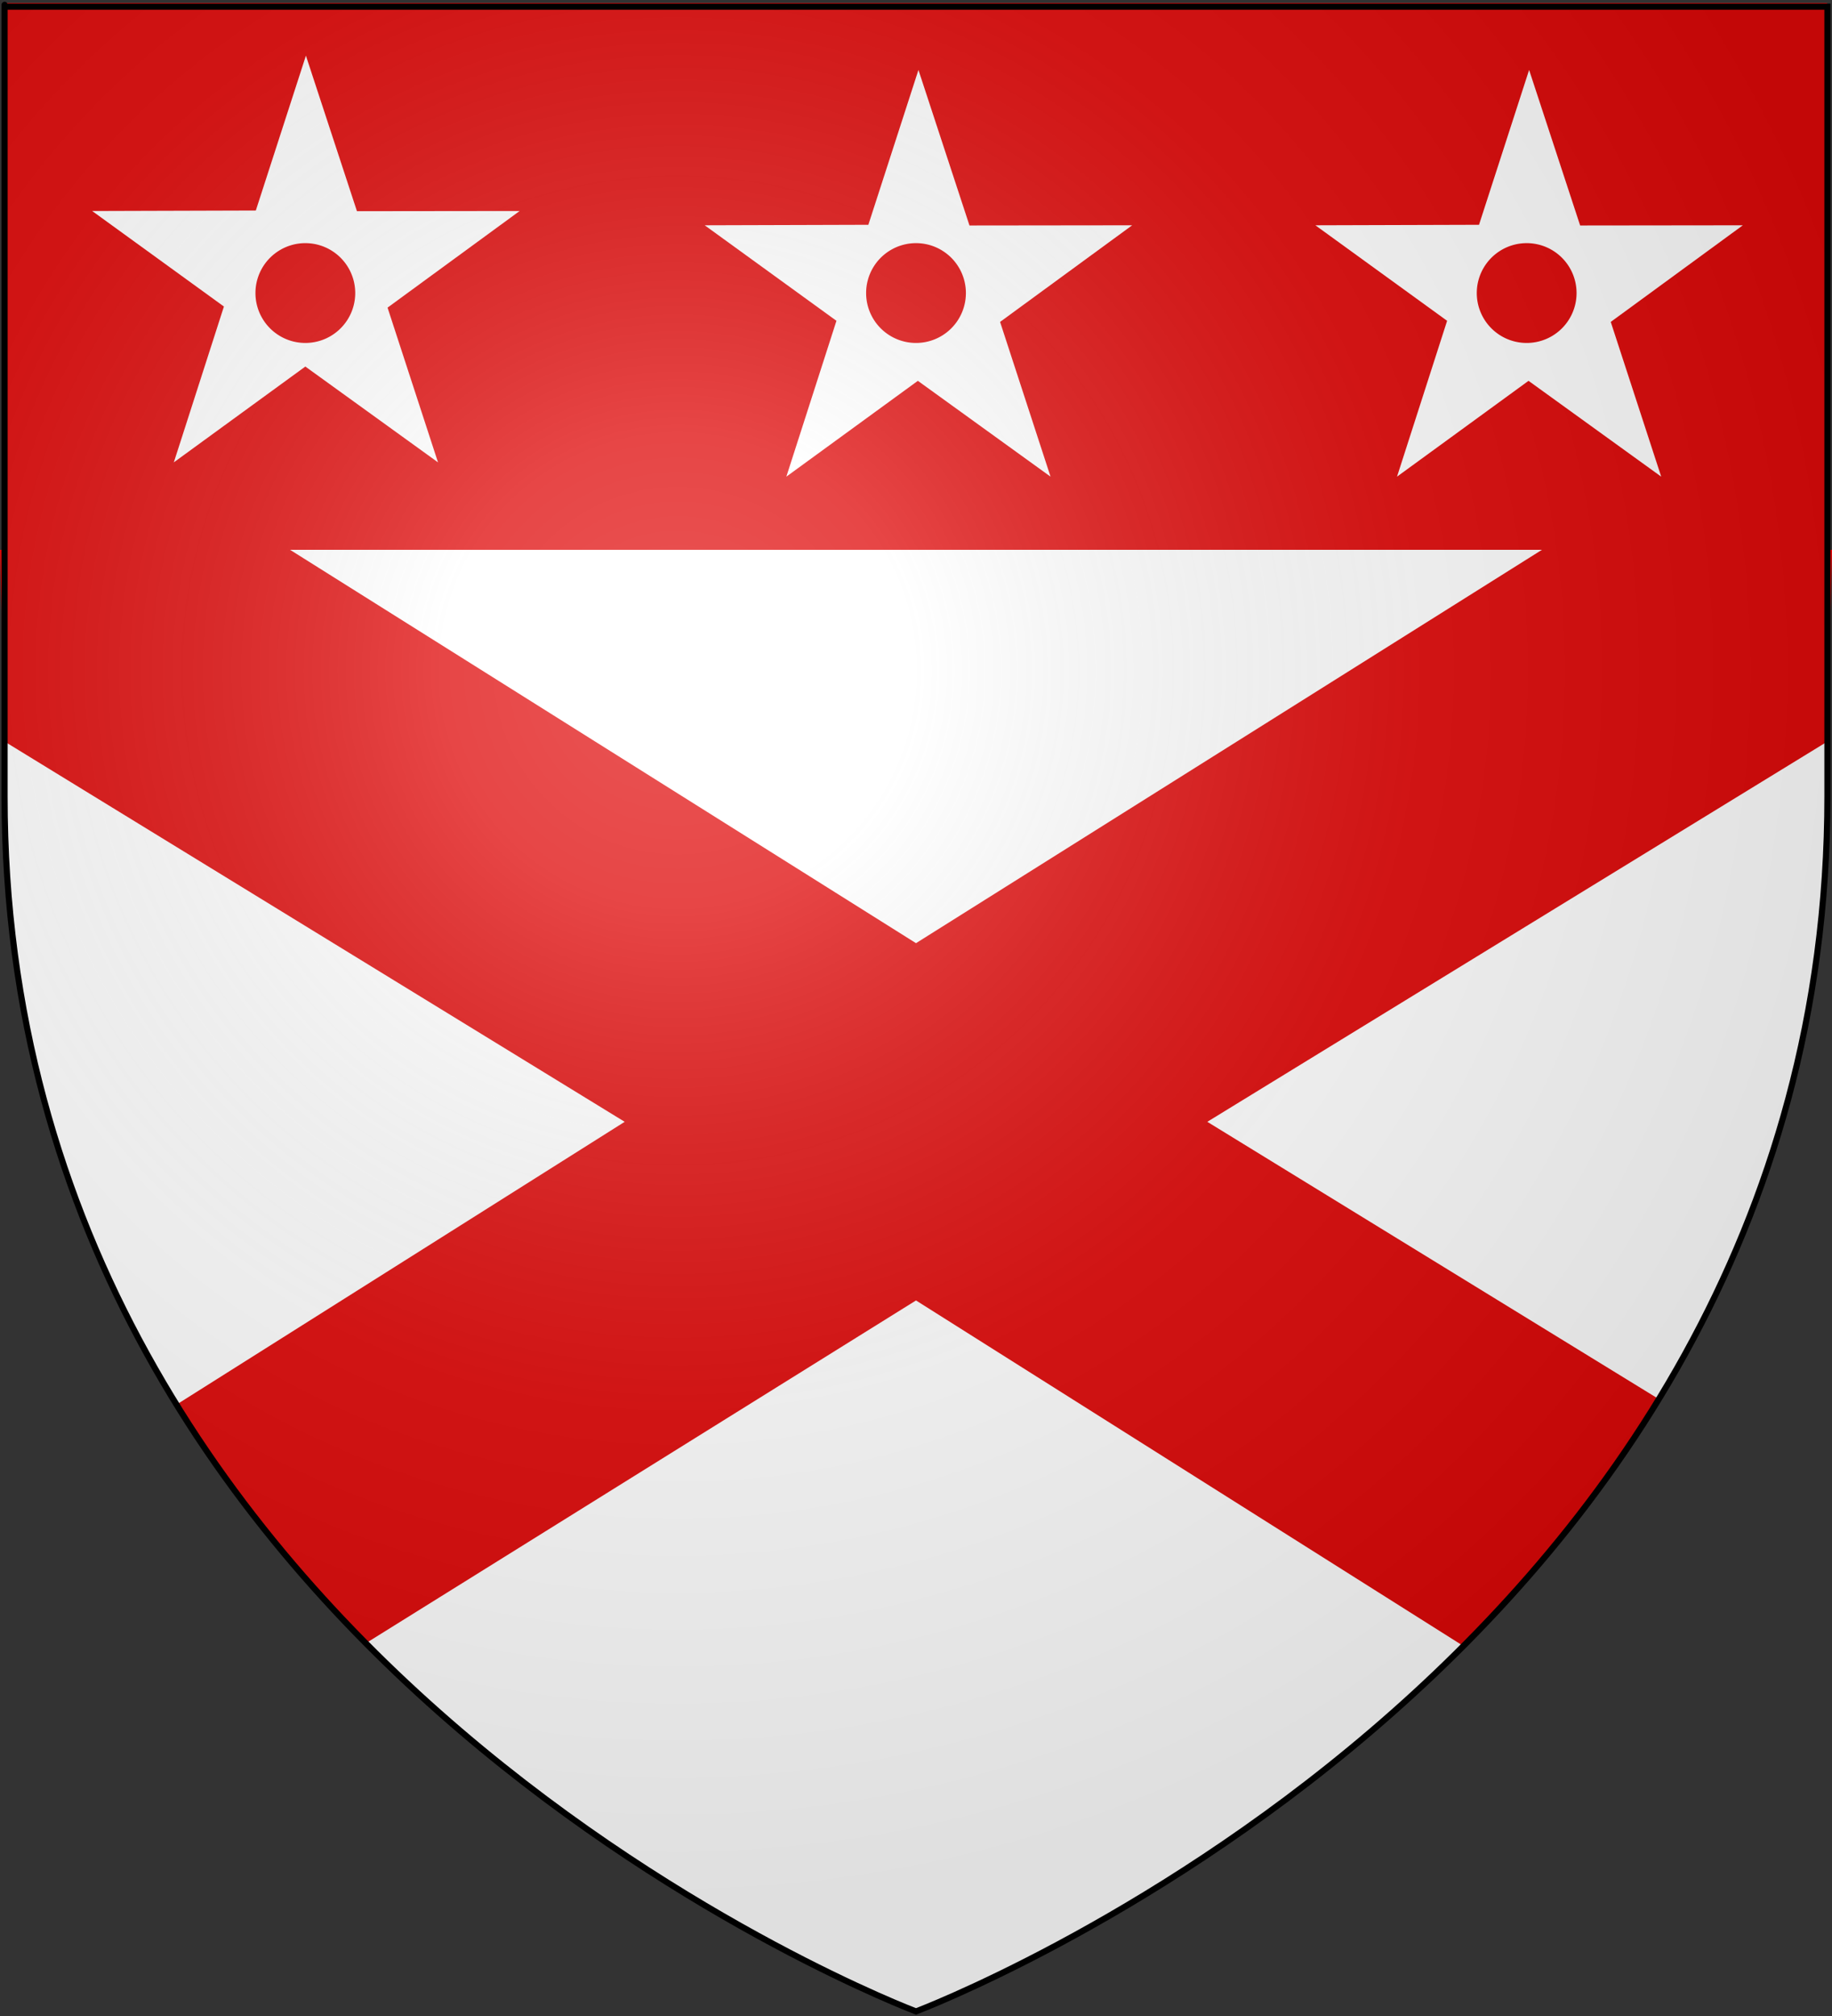
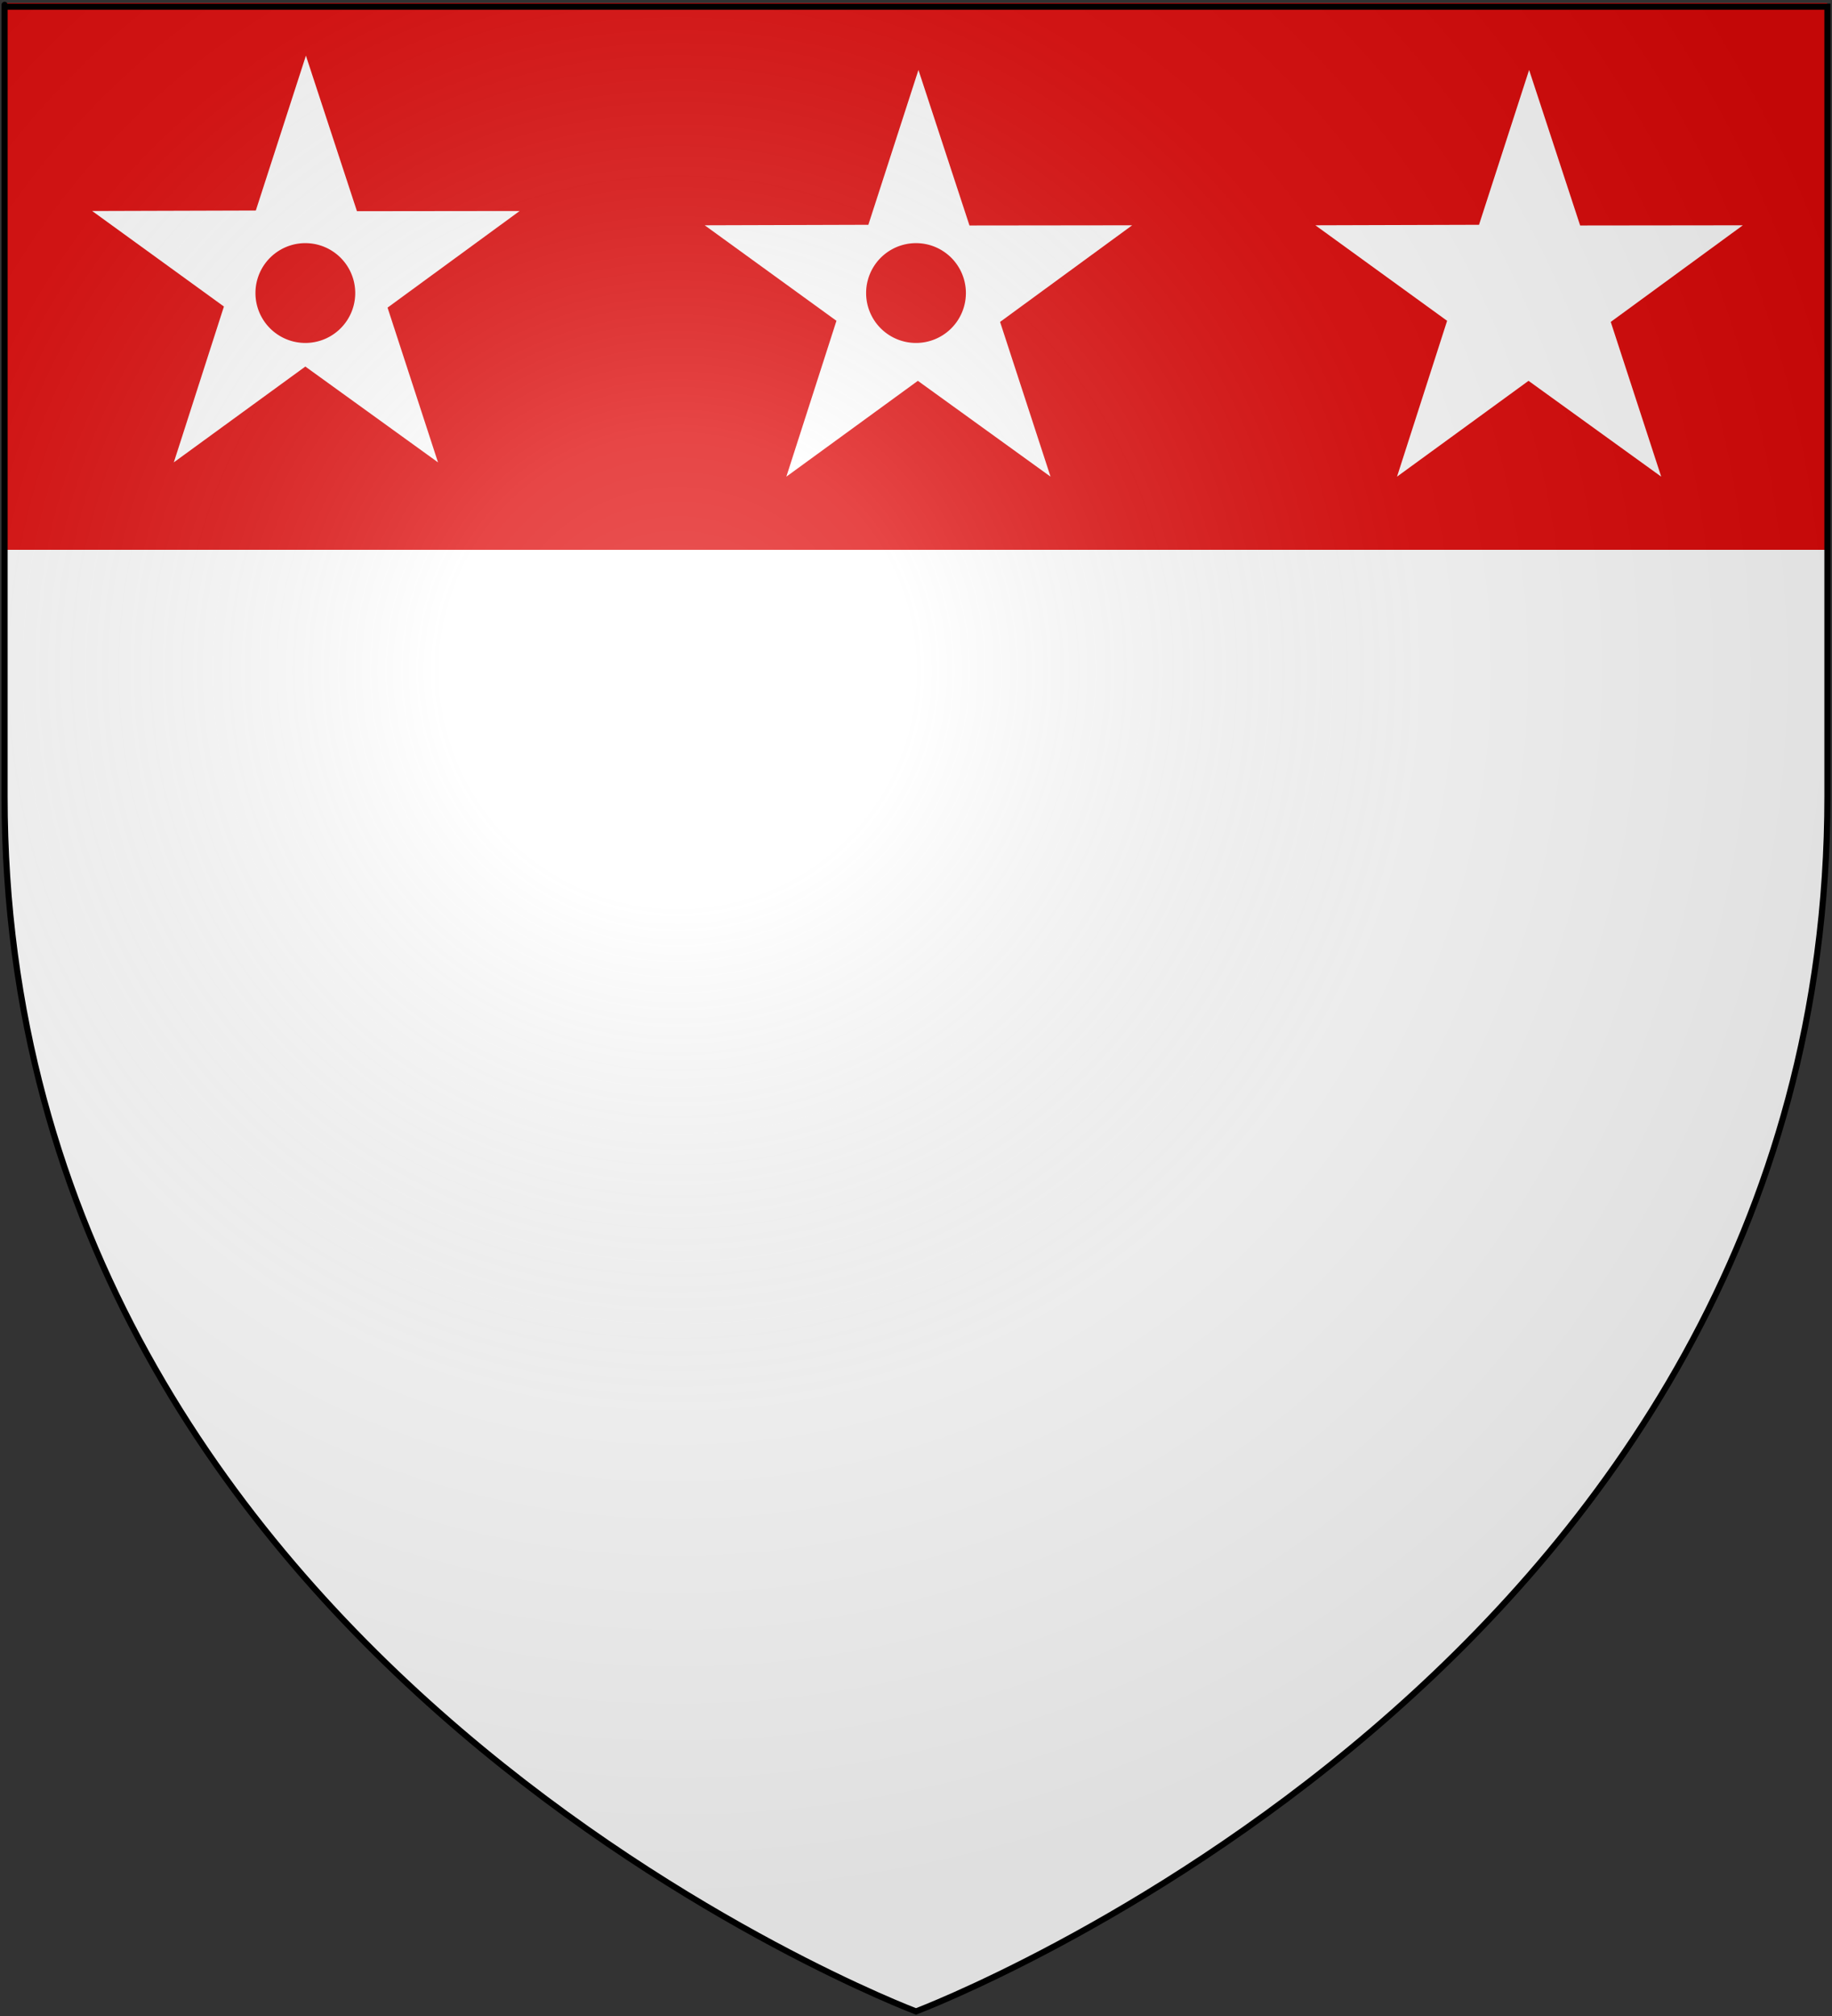
<svg xmlns="http://www.w3.org/2000/svg" xmlns:ns1="http://sodipodi.sourceforge.net/DTD/sodipodi-0.dtd" xmlns:ns2="http://www.inkscape.org/namespaces/inkscape" xmlns:xlink="http://www.w3.org/1999/xlink" height="660" width="600" version="1.0" id="svg2" ns1:version="0.32" ns2:version="0.46" ns1:docname="Jardine of Applegarth Arms.svg" ns1:docbase="D:\Mes documents\Renaud-Notre Lapin" ns2:export-filename="/Users/olivier/Desktop/Blason Rouge/Blason_Vide_3D.png" ns2:export-xdpi="144" ns2:export-ydpi="144" ns2:output_extension="org.inkscape.output.svg.inkscape">
  <rect width="100%" height="100%" fill="#333333" stroke="none" />
  <ns1:namedview ns2:window-height="667" ns2:window-width="1024" ns2:pageshadow="2" ns2:pageopacity="0.0" guidetolerance="10.0" gridtolerance="10.0" objecttolerance="10.0" borderopacity="1.0" bordercolor="#666666" pagecolor="#ffffff" id="base" showgrid="false" height="660px" ns2:zoom="0.5" ns2:cx="73.599446" ns2:cy="305.2435" ns2:window-x="0" ns2:window-y="0" ns2:current-layer="layer1">
    <ns2:grid type="xygrid" id="grid9876" />
  </ns1:namedview>
  <desc id="desc4">Flag of Canton of Valais (Wallis)</desc>
  <defs id="defs6">
    <ns2:perspective ns1:type="inkscape:persp3d" ns2:vp_x="0 : 330 : 1" ns2:vp_y="0 : 1000 : 0" ns2:vp_z="600 : 330 : 1" ns2:persp3d-origin="300 : 220 : 1" id="perspective35" />
    <linearGradient id="linearGradient2893">
      <stop style="stop-color:white;stop-opacity:0.314;" offset="0" id="stop2895" />
      <stop id="stop2897" offset="0.19" style="stop-color:white;stop-opacity:0.251;" />
      <stop style="stop-color:#6b6b6b;stop-opacity:0.125;" offset="0.6" id="stop2901" />
      <stop style="stop-color:black;stop-opacity:0.125;" offset="1" id="stop2899" />
    </linearGradient>
    <linearGradient id="linearGradient2885">
      <stop id="stop2887" offset="0" style="stop-color:white;stop-opacity:1;" />
      <stop style="stop-color:white;stop-opacity:1;" offset="0.229" id="stop2891" />
      <stop id="stop2889" offset="1" style="stop-color:black;stop-opacity:1;" />
    </linearGradient>
    <linearGradient id="linearGradient2955">
      <stop id="stop2867" offset="0" style="stop-color:#fd0000;stop-opacity:1;" />
      <stop style="stop-color:#e77275;stop-opacity:0.659;" offset="0.5" id="stop2873" />
      <stop style="stop-color:black;stop-opacity:0.323;" offset="1" id="stop2959" />
    </linearGradient>
    <radialGradient ns2:collect="always" xlink:href="#linearGradient2955" id="radialGradient2961" cx="225.524" cy="218.901" fx="225.524" fy="218.901" r="300" gradientTransform="matrix(-4.167939e-4,2.183,-1.884,-3.599562e-4,615.597,-289.121)" gradientUnits="userSpaceOnUse" />
    <polygon id="star" transform="scale(53,53)" points="0,-1 0.588,0.809 -0.951,-0.309 0.951,-0.309 -0.588,0.809 0,-1 " />
    <clipPath id="clip">
      <path d="M 0,-200 L 0,600 L 300,600 L 300,-200 L 0,-200 z " id="path10" />
    </clipPath>
    <radialGradient ns2:collect="always" xlink:href="#linearGradient2955" id="radialGradient1911" gradientUnits="userSpaceOnUse" gradientTransform="matrix(-4.167939e-4,2.183,-1.884,-3.599562e-4,615.597,-289.121)" cx="225.524" cy="218.901" fx="225.524" fy="218.901" r="300" />
    <radialGradient ns2:collect="always" xlink:href="#linearGradient2955" id="radialGradient2865" gradientUnits="userSpaceOnUse" gradientTransform="matrix(0,1.749,-1.593,-1.049767e-7,551.788,-191.29)" cx="225.524" cy="218.901" fx="225.524" fy="218.901" r="300" />
    <radialGradient ns2:collect="always" xlink:href="#linearGradient2955" id="radialGradient2871" gradientUnits="userSpaceOnUse" gradientTransform="matrix(0,1.386,-1.323,-5.741131e-8,-158.082,-109.541)" cx="225.524" cy="218.901" fx="225.524" fy="218.901" r="300" />
    <radialGradient ns2:collect="always" xlink:href="#linearGradient2893" id="radialGradient3163" gradientUnits="userSpaceOnUse" gradientTransform="matrix(1.353,0,0,1.349,-77.629,-85.747)" cx="221.445" cy="226.331" fx="221.445" fy="226.331" r="300" />
    <radialGradient r="300" fy="226.331" fx="221.445" cy="226.331" cx="221.445" gradientTransform="matrix(1.353,0,0,1.349,-77.629,-85.747)" gradientUnits="userSpaceOnUse" id="radialGradient10152" xlink:href="#linearGradient2893" ns2:collect="always" />
    <radialGradient r="300" fy="218.901" fx="225.524" cy="218.901" cx="225.524" gradientTransform="matrix(0,1.386,-1.323,-5.741131e-8,-158.082,-109.541)" gradientUnits="userSpaceOnUse" id="radialGradient10150" xlink:href="#linearGradient2955" ns2:collect="always" />
    <radialGradient r="300" fy="218.901" fx="225.524" cy="218.901" cx="225.524" gradientTransform="matrix(0,1.749,-1.593,-1.049767e-7,551.788,-191.29)" gradientUnits="userSpaceOnUse" id="radialGradient10148" xlink:href="#linearGradient2955" ns2:collect="always" />
    <radialGradient r="300" fy="218.901" fx="225.524" cy="218.901" cx="225.524" gradientTransform="matrix(-4.167939e-4,2.183,-1.884,-3.599562e-4,615.597,-289.121)" gradientUnits="userSpaceOnUse" id="radialGradient10146" xlink:href="#linearGradient2955" ns2:collect="always" />
    <clipPath id="clipPath10142">
      <path id="path10144" d="M 0,-200 L 0,600 L 300,600 L 300,-200 L 0,-200 z " />
    </clipPath>
    <polygon points="0,-1 0.588,0.809 -0.951,-0.309 0.951,-0.309 -0.588,0.809 0,-1 " transform="scale(53,53)" id="polygon10140" />
    <radialGradient gradientUnits="userSpaceOnUse" gradientTransform="matrix(-4.167939e-4,2.183,-1.884,-3.599562e-4,615.597,-289.121)" r="300" fy="218.901" fx="225.524" cy="218.901" cx="225.524" id="radialGradient10138" xlink:href="#linearGradient2955" ns2:collect="always" />
    <linearGradient id="linearGradient10130">
      <stop style="stop-color:#fd0000;stop-opacity:1;" offset="0" id="stop10132" />
      <stop id="stop10134" offset="0.5" style="stop-color:#e77275;stop-opacity:0.659;" />
      <stop id="stop10136" offset="1" style="stop-color:black;stop-opacity:0.323;" />
    </linearGradient>
    <linearGradient id="linearGradient10122">
      <stop style="stop-color:white;stop-opacity:1;" offset="0" id="stop10124" />
      <stop id="stop10126" offset="0.229" style="stop-color:white;stop-opacity:1;" />
      <stop style="stop-color:black;stop-opacity:1;" offset="1" id="stop10128" />
    </linearGradient>
    <linearGradient id="linearGradient10112">
      <stop id="stop10114" offset="0" style="stop-color:white;stop-opacity:0.314;" />
      <stop style="stop-color:white;stop-opacity:0.251;" offset="0.19" id="stop10116" />
      <stop id="stop10118" offset="0.6" style="stop-color:#6b6b6b;stop-opacity:0.125;" />
      <stop id="stop10120" offset="1" style="stop-color:black;stop-opacity:0.125;" />
    </linearGradient>
    <ns2:perspective id="perspective10109" ns2:persp3d-origin="300 : 220 : 1" ns2:vp_z="600 : 330 : 1" ns2:vp_y="0 : 1000 : 0" ns2:vp_x="0 : 330 : 1" ns1:type="inkscape:persp3d" />
    <radialGradient gradientTransform="matrix(0,2.342,-2.291,0,562.913,1323.77)" gradientUnits="userSpaceOnUse" xlink:href="#linearGradient2955" id="radialGradient14758" fy="153.928" fx="-483.508" r="300" cy="153.928" cx="-483.508" />
    <radialGradient gradientTransform="matrix(0,2.342,-2.291,0,562.913,1323.77)" gradientUnits="userSpaceOnUse" xlink:href="#linearGradient2955" id="radialGradient13767" fy="153.928" fx="-483.508" r="300" cy="153.928" cx="-483.508" />
    <radialGradient gradientTransform="matrix(0,2.342,-2.291,0,562.913,1323.77)" gradientUnits="userSpaceOnUse" xlink:href="#linearGradient2955" id="radialGradient1357" fy="153.928" fx="-483.508" r="300" cy="153.928" cx="-483.508" />
    <radialGradient gradientTransform="matrix(-4.167939e-4,2.183,-1.884,-3.599562e-4,1395.597,-309.121)" gradientUnits="userSpaceOnUse" xlink:href="#linearGradient2955" id="radialGradient11008" fy="218.901" fx="225.524" r="300" cy="218.901" cx="225.524" />
    <clipPath id="clipPath11004">
      <path id="path11006" d="M 0,-200 L 0,600 L 300,600 L 300,-200 L 0,-200 z " />
    </clipPath>
-     <polygon id="polygon11002" transform="scale(53,53)" points="0,-1 0.588,0.809 -0.951,-0.309 0.951,-0.309 -0.588,0.809 0,-1 " />
    <radialGradient gradientTransform="matrix(-4.167939e-4,2.183,-1.884,-3.599562e-4,615.597,-289.121)" gradientUnits="userSpaceOnUse" xlink:href="#linearGradient2955" id="radialGradient11000" fy="218.901" fx="225.524" r="300" cy="218.901" cx="225.524" />
    <linearGradient id="linearGradient10995">
      <stop id="stop2965" offset="0" style="stop-color:#ffffff;stop-opacity:0" />
      <stop id="stop10998" offset="1" style="stop-color:#000000;stop-opacity:0.646" />
    </linearGradient>
    <ns2:perspective id="perspective10992" ns2:persp3d-origin="75 : 50 : 1" ns2:vp_z="150 : 75 : 1" ns2:vp_y="0 : 1000 : 0" ns2:vp_x="0 : 75 : 1" ns1:type="inkscape:persp3d" />
  </defs>
  <g ns2:groupmode="layer" id="layer3" ns2:label="Fond écu" style="display:inline" ns1:insensitive="true">
    <path id="path2855" style="fill:#ffffff;fill-opacity:1;fill-rule:evenodd;stroke:none;stroke-width:1px;stroke-linecap:butt;stroke-linejoin:miter;stroke-opacity:1" d="M 300,658.5 C 300,658.5 598.5,546.18 598.5,260.728 C 598.5,-24.723 598.5,2.176 598.5,2.176 L 1.5,2.176 L 1.5,260.728 C 1.5,546.18 300,658.5 300,658.5 z" ns1:nodetypes="cccccc" />
    <rect style="opacity:1;fill:#df0808;fill-opacity:1;fill-rule:nonzero;stroke:#000000;stroke-width:0;stroke-miterlimit:4;stroke-dasharray:none;stroke-opacity:1;display:inline" id="rect2230" width="596.466" height="179.009" x="1.948" y="0.991" />
    <g style="fill:#df0808;fill-opacity:1;display:inline" ns2:label="Meubles" id="g10154" transform="matrix(1,0,0,0.613,0,180.985)">
-       <path id="path11627" d="M 0,-1.606 L 1.5,100.781 L 204.594,303.875 L 58.18,454.52 C 82.312,513.301 85.307,523.855 120.232,581.926 L 300,399.281 L 479.25,583.799 C 509.75,530.803 516.25,518.573 543.312,451.993 L 395.406,303.875 L 598.5,100.781 L 600,-1.606 L 505,-1.606 L 300,208.469 L 95,-1.606 L 0,-1.606 z" style="opacity:1;fill:#df0808;fill-opacity:1;fill-rule:evenodd;stroke:#000000;stroke-width:0;stroke-linecap:butt;stroke-linejoin:miter;stroke-miterlimit:4;stroke-dasharray:none;stroke-opacity:1;display:inline" ns1:nodetypes="ccccccccccccccc" />
-     </g>
+       </g>
    <path id="path8347" style="fill:#ffffff;fill-opacity:1;stroke:#000000;stroke-width:0;stroke-miterlimit:4;stroke-dasharray:none;stroke-dashoffset:0;stroke-opacity:1" d="M 100.19,18.223 L 116.905,69.142 L 170.19,69.08 L 126.927,100.712 L 143.452,151.37 L 100,120 L 56.928,151.37 L 73.335,100.351 L 30.19,69.08 L 83.783,68.919 L 100.19,18.223 z" />
    <path ns1:type="arc" style="fill:#df0808;fill-opacity:1;fill-rule:evenodd;stroke:#df0808;stroke-width:1px;stroke-linecap:butt;stroke-linejoin:miter;stroke-opacity:1" id="path11016" ns1:cx="740" ns1:cy="80" ns1:rx="20" ns1:ry="20" d="M 760,80 A 20,20 0 1 1 720,80 A 20,20 0 1 1 760,80 z" transform="matrix(0.797,0,0,0.797,-489.778,32.18)" />
    <path id="path11018" style="fill:#ffffff;fill-opacity:1;stroke:#000000;stroke-width:0;stroke-miterlimit:4;stroke-dasharray:none;stroke-dashoffset:0;stroke-opacity:1;display:inline" d="M 300.8,22.899 L 317.515,73.819 L 370.8,73.757 L 327.537,105.389 L 344.062,156.047 L 300.61,124.676 L 257.538,156.047 L 273.945,105.027 L 230.8,73.757 L 284.393,73.595 L 300.8,22.899 z" />
    <path ns1:type="arc" style="fill:#df0808;fill-opacity:1;fill-rule:evenodd;stroke:#df0808;stroke-width:1px;stroke-linecap:butt;stroke-linejoin:miter;stroke-opacity:1;display:inline" id="path11020" ns1:cx="740" ns1:cy="80" ns1:rx="20" ns1:ry="20" d="M 760,80 A 20,20 0 1 1 720,80 A 20,20 0 1 1 760,80 z" transform="matrix(0.797,0,0,0.797,-289.778,32.18)" />
    <path id="path11022" style="fill:#ffffff;fill-opacity:1;stroke:#000000;stroke-width:0;stroke-miterlimit:4;stroke-dasharray:none;stroke-dashoffset:0;stroke-opacity:1;display:inline" d="M 500.8,22.899 L 517.515,73.819 L 570.8,73.757 L 527.537,105.389 L 544.062,156.047 L 500.61,124.676 L 457.538,156.047 L 473.945,105.027 L 430.8,73.757 L 484.393,73.595 L 500.8,22.899 z" />
-     <path ns1:type="arc" style="fill:#df0808;fill-opacity:1;fill-rule:evenodd;stroke:#df0808;stroke-width:1px;stroke-linecap:butt;stroke-linejoin:miter;stroke-opacity:1;display:inline" id="path11024" ns1:cx="740" ns1:cy="80" ns1:rx="20" ns1:ry="20" d="M 760,80 A 20,20 0 1 1 720,80 A 20,20 0 1 1 760,80 z" transform="matrix(0.797,0,0,0.797,-89.778,32.18)" />
  </g>
  <g ns2:groupmode="layer" id="layer4" ns2:label="Meubles" ns1:insensitive="true" />
  <g ns2:groupmode="layer" id="layer2" ns2:label="Reflet final" ns1:insensitive="true">
    <path ns1:nodetypes="cccccc" d="M 300,658.5 C 300,658.5 598.5,546.18 598.5,260.728 C 598.5,-24.723 598.5,2.176 598.5,2.176 L 1.5,2.176 L 1.5,260.728 C 1.5,546.18 300,658.5 300,658.5 z " style="opacity:1;fill:url(#radialGradient3163);fill-opacity:1;fill-rule:evenodd;stroke:none;stroke-width:1px;stroke-linecap:butt;stroke-linejoin:miter;stroke-opacity:1" id="path2875" ns2:export-xdpi="144" ns2:export-ydpi="144" />
  </g>
  <g ns2:groupmode="layer" id="layer1" ns2:label="Contour final">
    <path ns1:nodetypes="cccccc" d="M 300,658.5 C 300,658.5 1.5,546.18 1.5,260.728 C 1.5,-24.723 1.5,2.176 1.5,2.176 L 598.5,2.176 L 598.5,260.728 C 598.5,546.18 300,658.5 300,658.5 z" style="opacity:1;fill:none;fill-opacity:1;fill-rule:evenodd;stroke:#000000;stroke-width:2;stroke-linecap:butt;stroke-linejoin:miter;stroke-miterlimit:4;stroke-dasharray:none;stroke-opacity:1" id="path1411" ns2:export-xdpi="144" ns2:export-ydpi="144" />
  </g>
</svg>